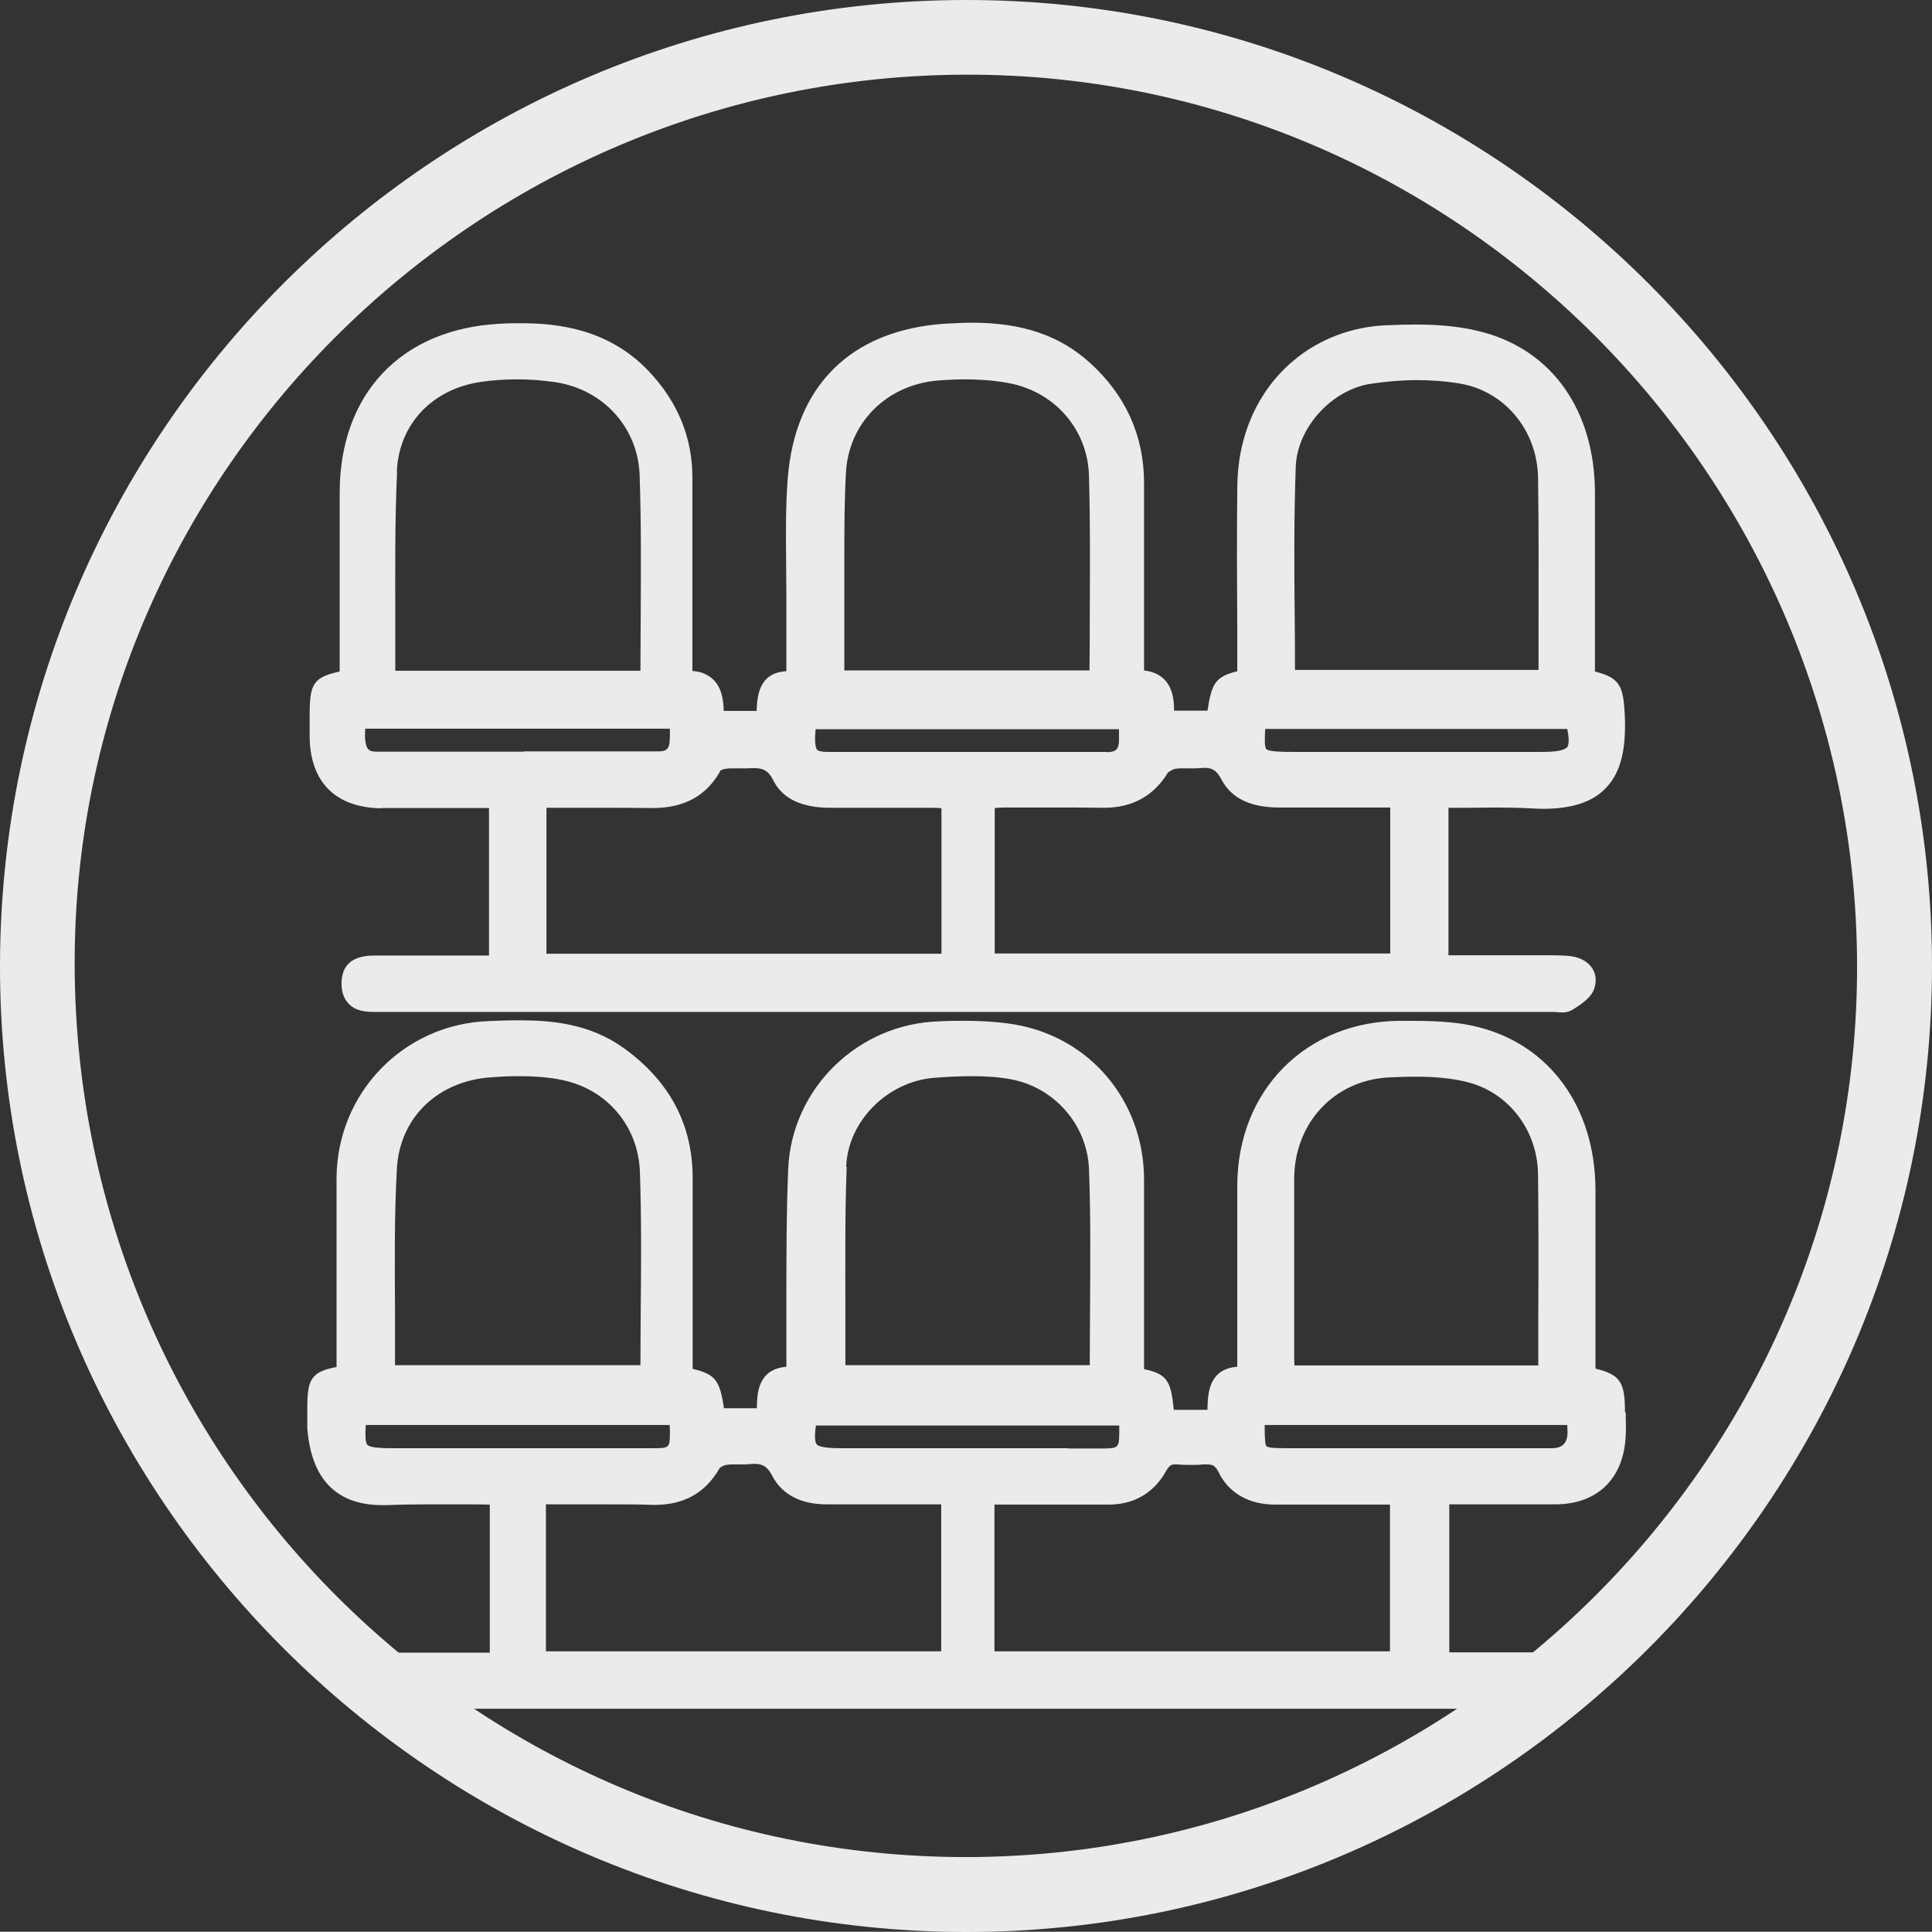
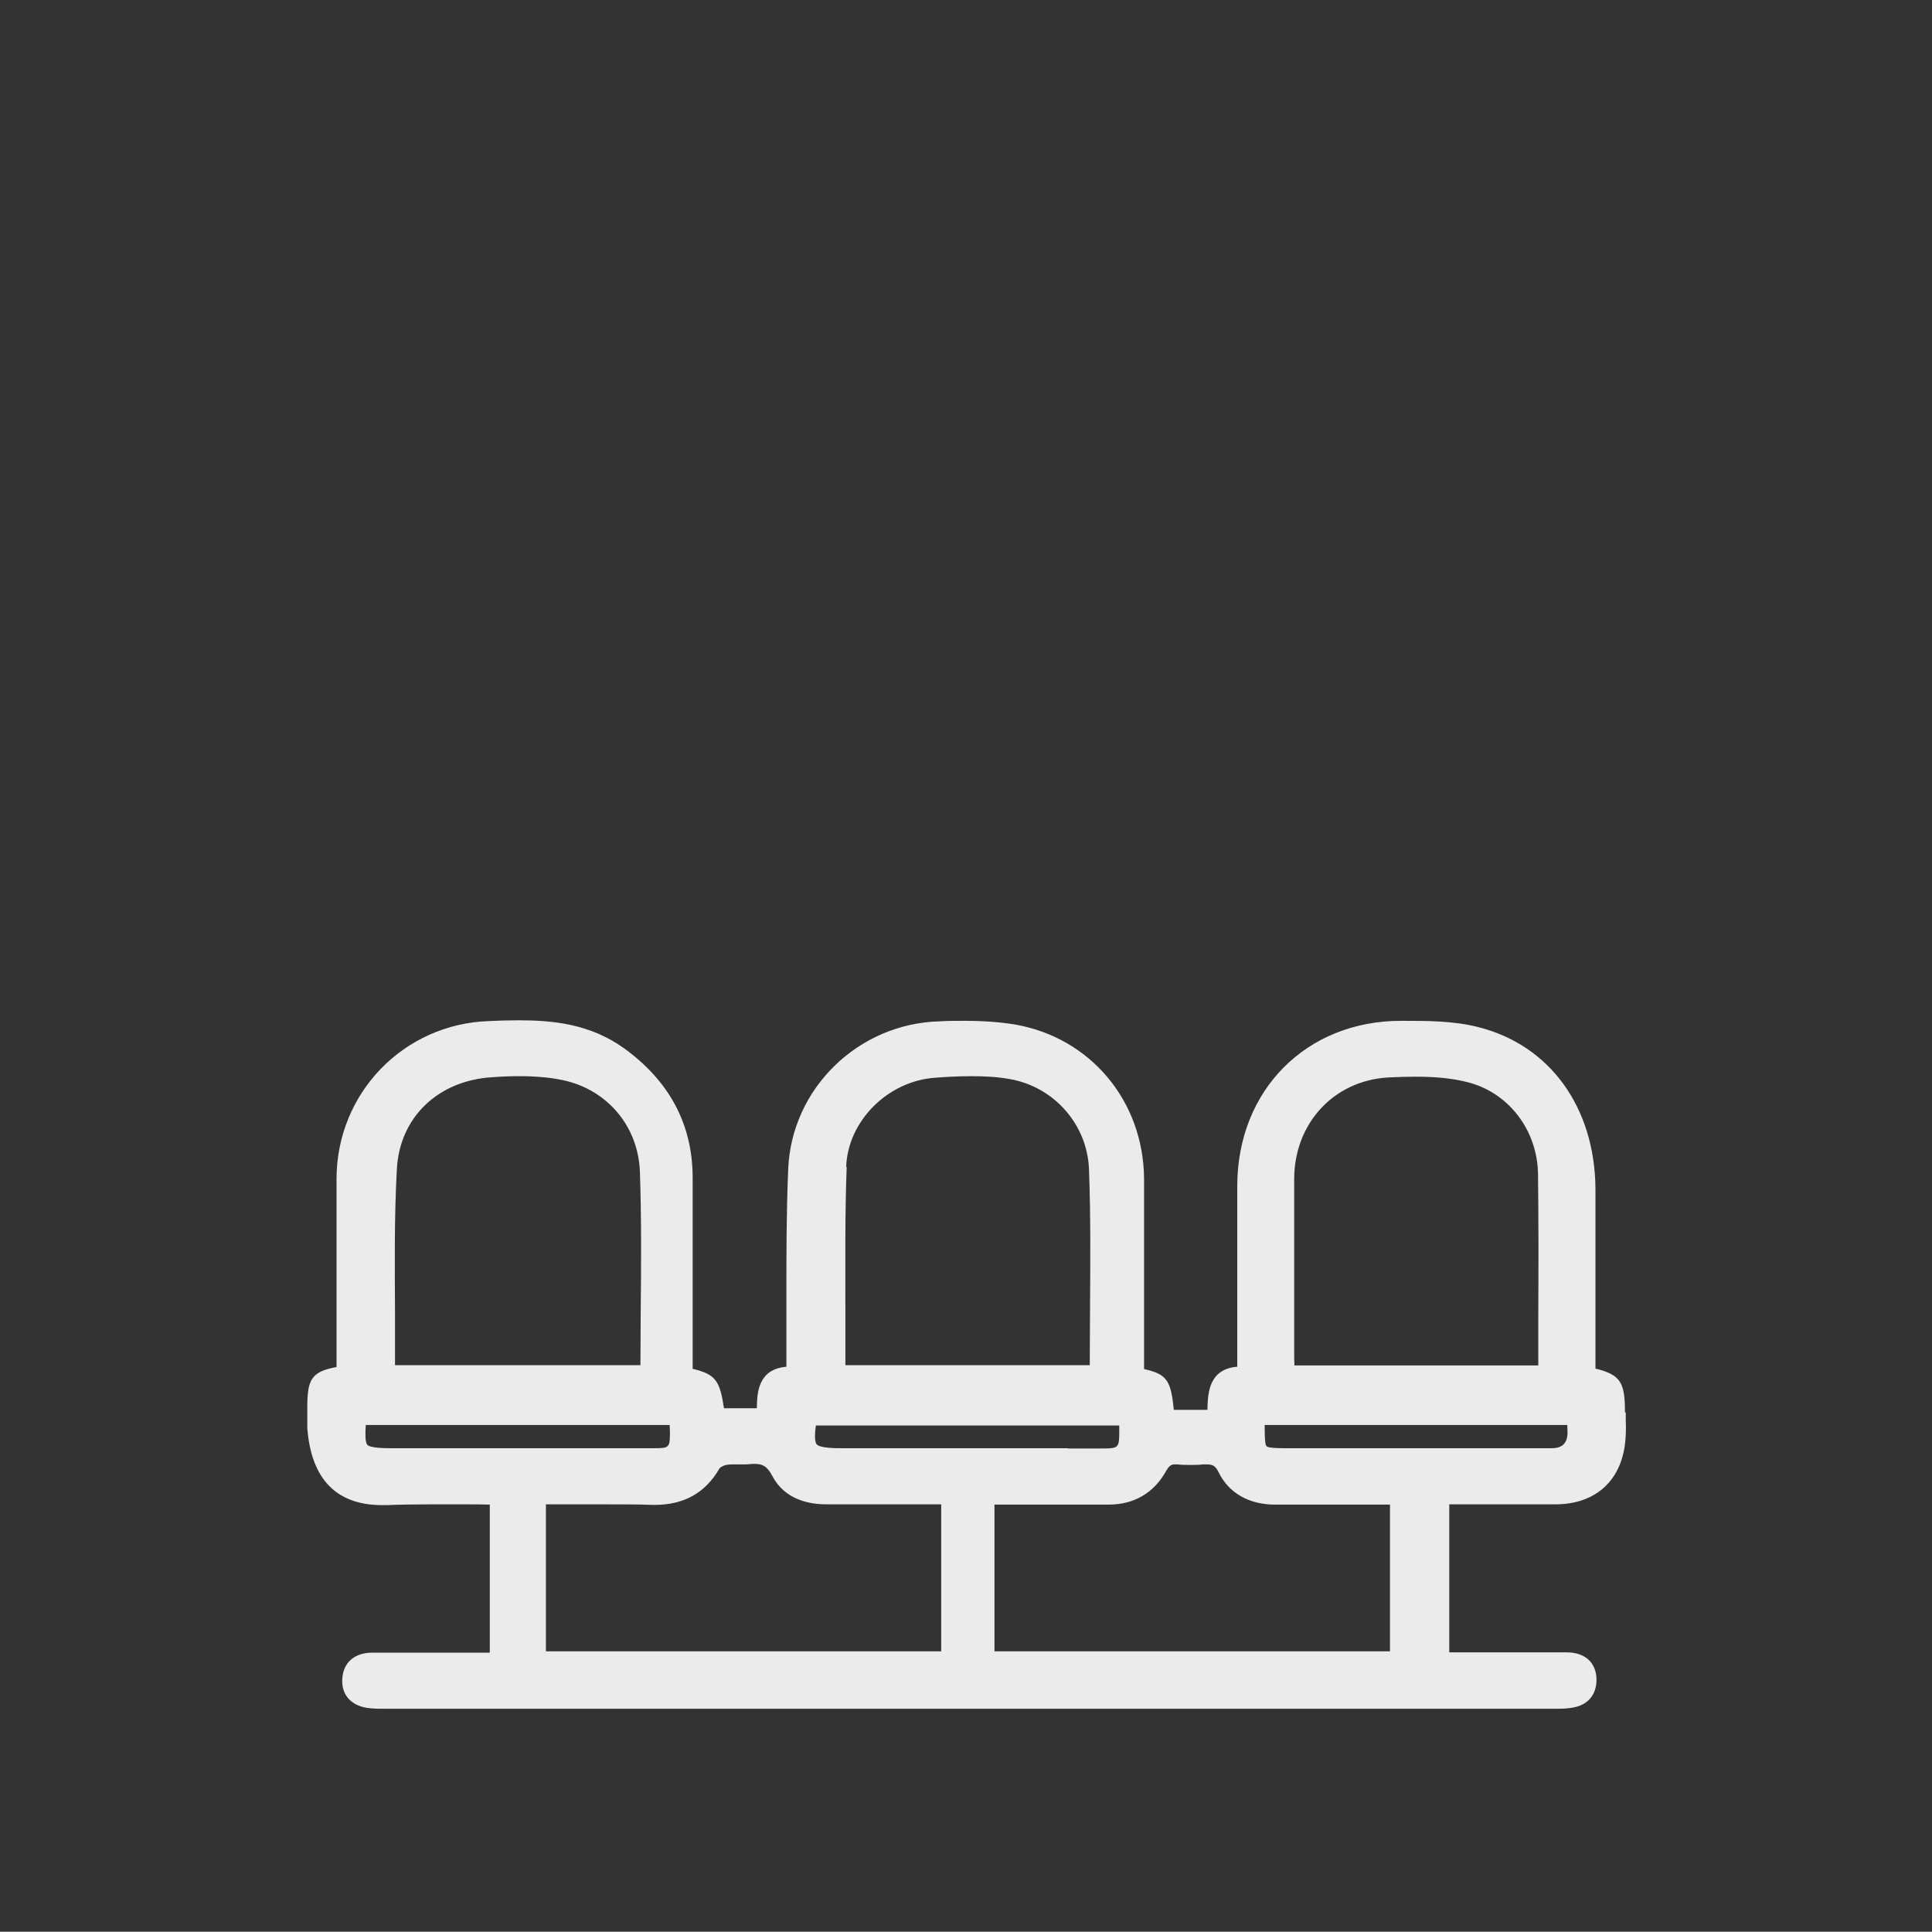
<svg xmlns="http://www.w3.org/2000/svg" id="Layer_2" data-name="Layer 2" viewBox="0 0 74 73.99">
  <rect x="0" y="0" width="74" height="73.99" fill="#333333" stroke="none" />
  <defs>
    <style>      .cls-1 {        fill: #ebebeb;      }    </style>
  </defs>
  <g id="Capa_1" data-name="Capa 1">
    <g>
-       <path class="cls-1" d="M36.98,2.86C18.13,2.91,2.78,18.29,2.86,37.03c.08,18.86,15.34,34.1,34.13,34.1,18.8,0,34.17-15.36,34.14-34.14-.03-18.82-15.39-34.18-34.16-34.13M74,37c0,20.38-16.64,37.01-37.01,37C16.59,73.97-.03,57.33,0,36.97.03,16.59,16.61.02,36.99,0c20.37-.02,37.01,16.62,37.01,37" />
      <path class="cls-1" d="M49.57,45.17c0-2.14,1.51-3.77,3.58-3.9.4-.02.75-.03,1.07-.03.75,0,1.39.06,1.95.2,1.59.38,2.72,1.83,2.74,3.54.02,1.78.02,3.52.01,5.36,0,.65,0,1.3,0,1.96h-9.34c0-.1-.01-.21-.01-.3v-.41c0-2.14,0-4.27,0-6.41M49.77,55.47c-.19,0-.38,0-.58,0-.5,0-.65-.04-.68-.08-.04-.03-.07-.19-.07-.71,0-.03,0-.06,0-.1h11.59c0,.1.01.2.01.29q0,.6-.6.6c-1.35,0-2.69,0-4.04,0h-4.68s-.97,0-.97,0ZM40.9,55.47c-.33,0-1.65,0-1.97,0h-6.69c-.21,0-.84,0-.96-.15-.09-.11-.07-.44-.03-.72h11.62c0,.1,0,.2,0,.29,0,.56-.06.58-.56.59-.47,0-.94,0-1.4,0M45.1,56.09c.16.02.33.02.49.02s.33,0,.49-.02c.05,0,.1,0,.14,0,.22,0,.33.04.46.31.39.79,1.16,1.23,2.16,1.23h4.4v5.62h-15.15v-5.62h2.61c.17,0,.35,0,.53,0,.17,0,.35,0,.52,0,.21,0,.42,0,.63,0h.08c.97,0,1.73-.44,2.2-1.28.14-.25.23-.26.36-.26.03,0,.05,0,.08,0M32.41,44.7c.06-1.76,1.59-3.29,3.4-3.42.38-.03.88-.06,1.39-.06.55,0,1.03.03,1.47.11,1.69.29,2.97,1.73,3.04,3.44.07,1.82.05,3.61.04,5.5,0,.67-.01,1.34-.01,2.02h-9.36c0-.68,0-1.35,0-2.03,0-1.83-.02-3.72.05-5.57M28.02,56.09c.07,0,.13,0,.2,0,.08,0,.15,0,.23,0,.09,0,.17,0,.25-.01.07-.01.14-.01.2-.01.28,0,.48.07.68.46.37.71,1.09,1.09,2.08,1.09h4.39v5.63h-15.14v-5.63c.32,0,.63,0,.95,0,.45,0,.89,0,1.33,0,.7,0,1.27,0,1.8.02h.09c1.12,0,1.94-.46,2.48-1.4.02-.03.14-.11.26-.13.06-.01.12-.02.21-.02M14,54.58h11.65c0,.08.01.16.01.24,0,.63-.01.65-.62.65-.58,0-1.16,0-1.75,0h-2.47s-5.77,0-5.77,0c-.26,0-.86,0-.98-.13-.09-.1-.08-.45-.06-.75M19.89,41.22c.64,0,1.18.05,1.66.15,1.71.36,2.9,1.77,2.96,3.52.06,1.79.05,3.54.03,5.4,0,.66-.01,1.33-.01,2h-9.4c0-.68,0-1.36,0-2.02-.01-1.8-.03-3.66.07-5.48.1-1.99,1.58-3.41,3.66-3.53.39-.03.72-.04,1.03-.04M62.24,54.1c0-1.15-.16-1.44-1.13-1.68v-.42c0-.66,0-1.33,0-1.99,0-1.47,0-2.99,0-4.49-.03-3.12-1.75-5.49-4.49-6.18-.94-.24-1.94-.24-2.89-.24h-.07c-3.62,0-6.26,2.65-6.27,6.31,0,1.48,0,2.96,0,4.45v2.49c-1.08.08-1.12,1.01-1.14,1.53,0,.04,0,.08,0,.12h-1.29c-.11-1.1-.25-1.37-1.14-1.56v-.41c0-.71,0-1.42,0-2.13,0-1.56,0-3.18,0-4.77-.03-2.97-2.06-5.39-4.95-5.89-.56-.09-1.17-.14-1.93-.14-.33,0-.65,0-.95.02-3.12.08-5.67,2.57-5.8,5.65-.07,1.65-.07,3.33-.07,4.95,0,.72,0,1.44,0,2.16,0,.15,0,.31,0,.47-1.09.09-1.12,1.02-1.13,1.53,0,.02,0,.04,0,.06h-1.26c-.16-1.05-.31-1.3-1.2-1.51v-.41c0-.7,0-1.41,0-2.12,0-1.59,0-3.23,0-4.85-.02-2.01-.9-3.65-2.63-4.9-1.32-.95-2.78-1.07-4.04-1.07-.37,0-.74.01-1.15.03-3.26.12-5.81,2.76-5.82,6.03,0,1.58,0,3.16,0,4.73v2.49c-.96.18-1.12.47-1.12,1.54,0,.08,0,.15,0,.23,0,.19,0,.38,0,.57.15,1.96,1.12,2.95,2.87,2.95.06,0,.12,0,.18,0,.49-.02,1.02-.03,1.66-.03.44,0,.89,0,1.33,0,.32,0,.63,0,.95.01v5.67h-2.9c-.53,0-1.06,0-1.6,0-.68,0-1.12.38-1.15,1.01-.04.63.37,1.06,1.07,1.12.19.02.38.02.57.02h44.84c.15,0,.32,0,.48-.02.99-.09,1.08-.8,1.08-1.1-.01-.65-.44-1.04-1.14-1.04h-4.5v-5.67h2.31c.59,0,1.17,0,1.75,0,1.58,0,2.58-.95,2.69-2.51.02-.25.02-.49.01-.73,0-.09,0-.19,0-.28" />
-       <path class="cls-1" d="M60.02,28.62c-.06.08-.28.18-.92.18h-9.56c-.33,0-.94,0-1.04-.11-.07-.08-.06-.44-.04-.77h11.57c.09.44.05.62,0,.7M55.85,14.68c1.75.26,3.03,1.78,3.06,3.61.03,1.79.02,3.63.02,5.4,0,.66,0,1.31,0,1.97h-9.33c0-.69,0-1.38-.01-2.06-.02-1.88-.03-3.82.04-5.72.05-1.49,1.37-2.95,2.87-3.18.59-.09,1.19-.14,1.78-.14.54,0,1.08.04,1.58.12M20.07,28.79c-1.89,0-3.77,0-5.66,0-.27,0-.37-.09-.41-.37-.03-.15-.02-.32-.01-.51h11.67c0,.17,0,.33-.01.48-.02.29-.13.39-.42.39h-5.17ZM44.75,29.58s.15-.11.25-.13c.06-.01.14-.02.24-.02.07,0,.14,0,.21,0,.08,0,.16,0,.24,0,.1,0,.19,0,.27-.01.06,0,.12-.01.18-.01.26,0,.45.07.64.44.39.73,1.11,1.08,2.23,1.08h4.24v5.59h-15.15v-5.57c.12-.01.23-.02.35-.02h.61c.54,0,1.07,0,1.61,0s1.05,0,1.57.01h.05c1.09,0,1.91-.46,2.46-1.37M42.39,28.8h-5.81c-1.63,0-3.26,0-4.89,0-.21,0-.34-.03-.39-.08-.06-.07-.11-.26-.06-.79h11.62c0,.14,0,.28,0,.41,0,.36-.12.47-.47.47M32.34,22.2c0-1.34-.01-2.73.06-4.07.09-1.9,1.52-3.36,3.46-3.55.37-.03.73-.05,1.1-.05.56,0,1.09.04,1.6.13,1.8.3,3.1,1.76,3.15,3.56.05,1.81.04,3.58.03,5.45,0,.67,0,1.34-.01,2.01h-9.39v-.29c0-.49,0-.97,0-1.44,0-.58,0-1.16,0-1.75M27.56,29.53s.12-.07.21-.08c.06-.01.13-.02.22-.02.06,0,.13,0,.19,0,.07,0,.14,0,.22,0,.06,0,.12,0,.19,0,.09,0,.18-.01.27-.01.35,0,.56.07.76.47.35.7,1.08,1.05,2.19,1.05.56,0,1.12,0,1.68,0,.73,0,1.46,0,2.18,0,.13,0,.25,0,.39.02v5.57h-15.13v-5.59c.31,0,.62,0,.93,0,.43,0,.87,0,1.3,0,.67,0,1.22,0,1.74.01.03,0,.07,0,.1,0,1.21,0,2.06-.47,2.59-1.42M15.2,18.04c.09-1.8,1.35-3.13,3.2-3.41.47-.07.95-.1,1.43-.1s.98.04,1.45.11c1.84.28,3.16,1.75,3.22,3.57.06,1.8.05,3.57.04,5.45,0,.67-.01,1.35-.01,2.03h-9.39c0-.67,0-1.35,0-2.02,0-1.84-.02-3.75.07-5.61M14.59,30.95c.38,0,.76,0,1.14,0,.3,0,.61,0,.91,0,.3,0,.6,0,.91,0h1.18v5.65h-2.15c-.65,0-1.29,0-1.94,0h-.16c-.05,0-.11,0-.16,0-.81,0-1.23.35-1.24,1.06,0,.33.09.6.28.79.27.28.65.31,1.02.31.05,0,.24,0,.24,0h44.91s.08,0,.12.01c.07,0,.14.01.2.01.15,0,.28-.04.39-.11l.08-.05c.29-.19.66-.43.76-.81.1-.36-.01-.61-.12-.76-.18-.25-.5-.41-.91-.44-.19-.01-.37-.02-.51-.02h-.43s-3.63,0-3.63,0v-5.65c.25,0,.5,0,.74,0,.37,0,.73-.01,1.09-.01.5,0,.91.01,1.29.03.17.01.34.02.49.02,1.12,0,1.92-.26,2.43-.81.56-.59.78-1.47.71-2.85-.06-1.03-.18-1.36-1.14-1.6v-.43c0-.67,0-1.34,0-2.01,0-1.47,0-2.98,0-4.47-.03-3.07-1.61-5.34-4.23-6.07-.75-.21-1.59-.31-2.65-.31-.34,0-.71.01-1.15.03-2.66.13-4.81,1.9-5.46,4.51-.14.54-.21,1.14-.21,1.83-.02,1.77-.01,3.56,0,5.29v1.62c-.84.21-.98.46-1.14,1.51h-1.28c0-.42-.06-.84-.33-1.15-.2-.22-.47-.35-.82-.39,0-.64,0-1.28,0-1.92,0-1.82,0-3.54,0-5.29-.01-1.8-.71-3.34-2.08-4.58-1.16-1.05-2.6-1.53-4.51-1.53-.33,0-.68.02-1.07.04-3.59.26-5.71,2.38-5.99,5.94-.08,1.07-.07,2.15-.06,3.2,0,.44.01.89.01,1.33,0,.72,0,1.44,0,2.2v.64c-1.06.05-1.12.97-1.14,1.52h-1.26c-.01-.44-.08-.88-.39-1.19-.2-.2-.47-.32-.81-.34v-2.34c0-1.69,0-3.38,0-5.07,0-1.53-.56-2.9-1.67-4.07-1.56-1.65-3.55-1.84-4.91-1.84-.25,0-.5,0-.78.02-3.79.19-6.15,2.68-6.15,6.48v6.84c-1.03.23-1.15.48-1.15,1.7v.22c0,.21,0,.42,0,.63.04,1.71,1.01,2.66,2.73,2.69" />
    </g>
  </g>
</svg>